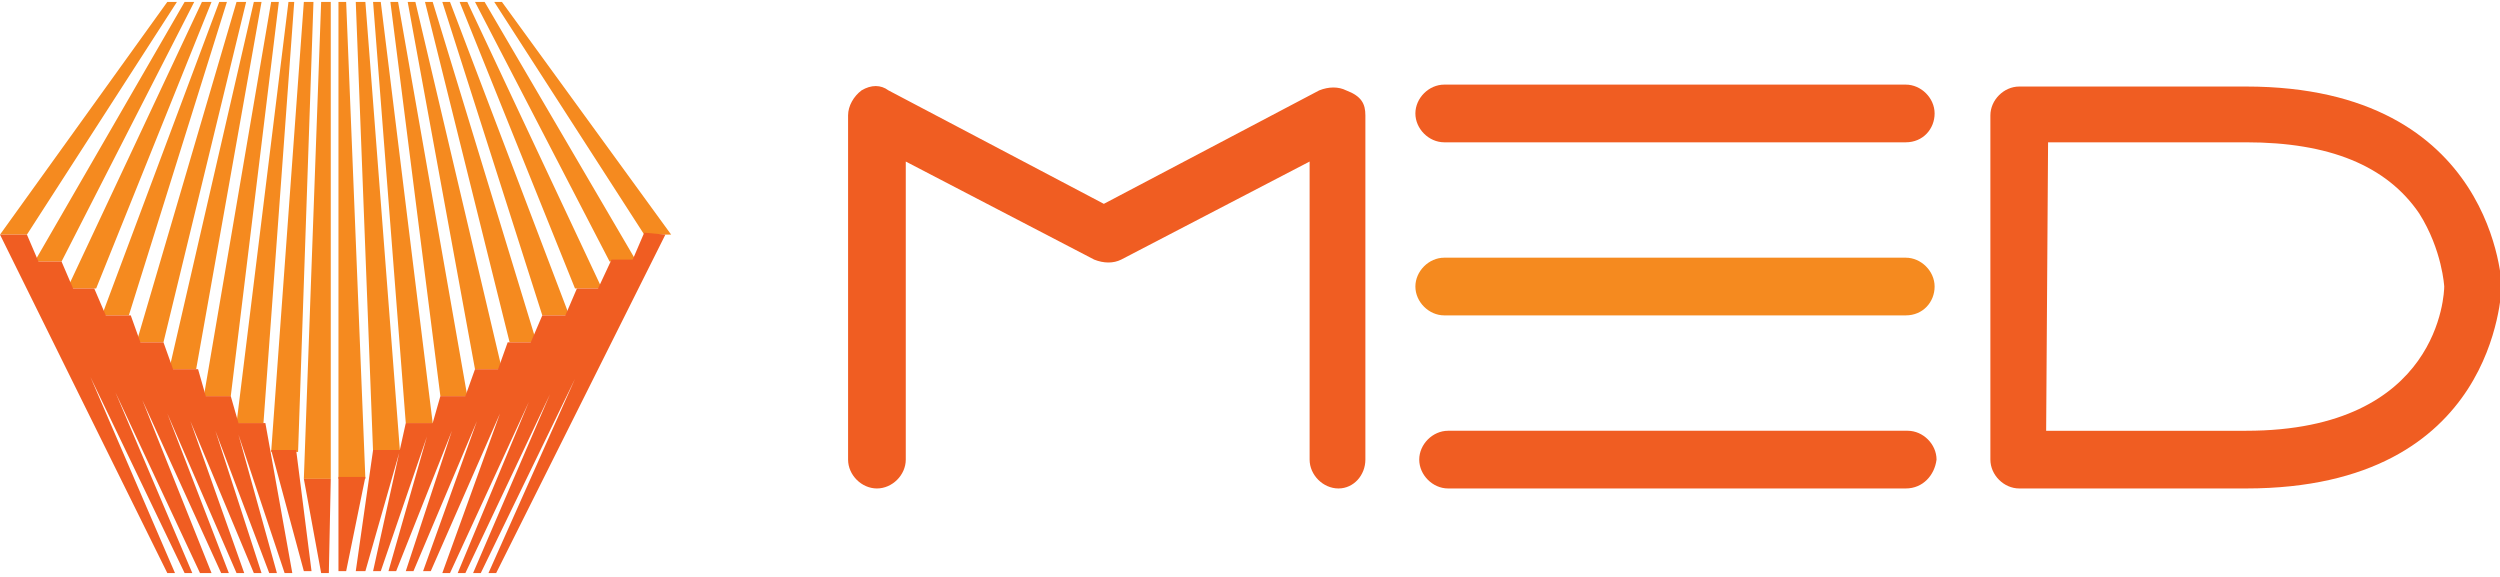
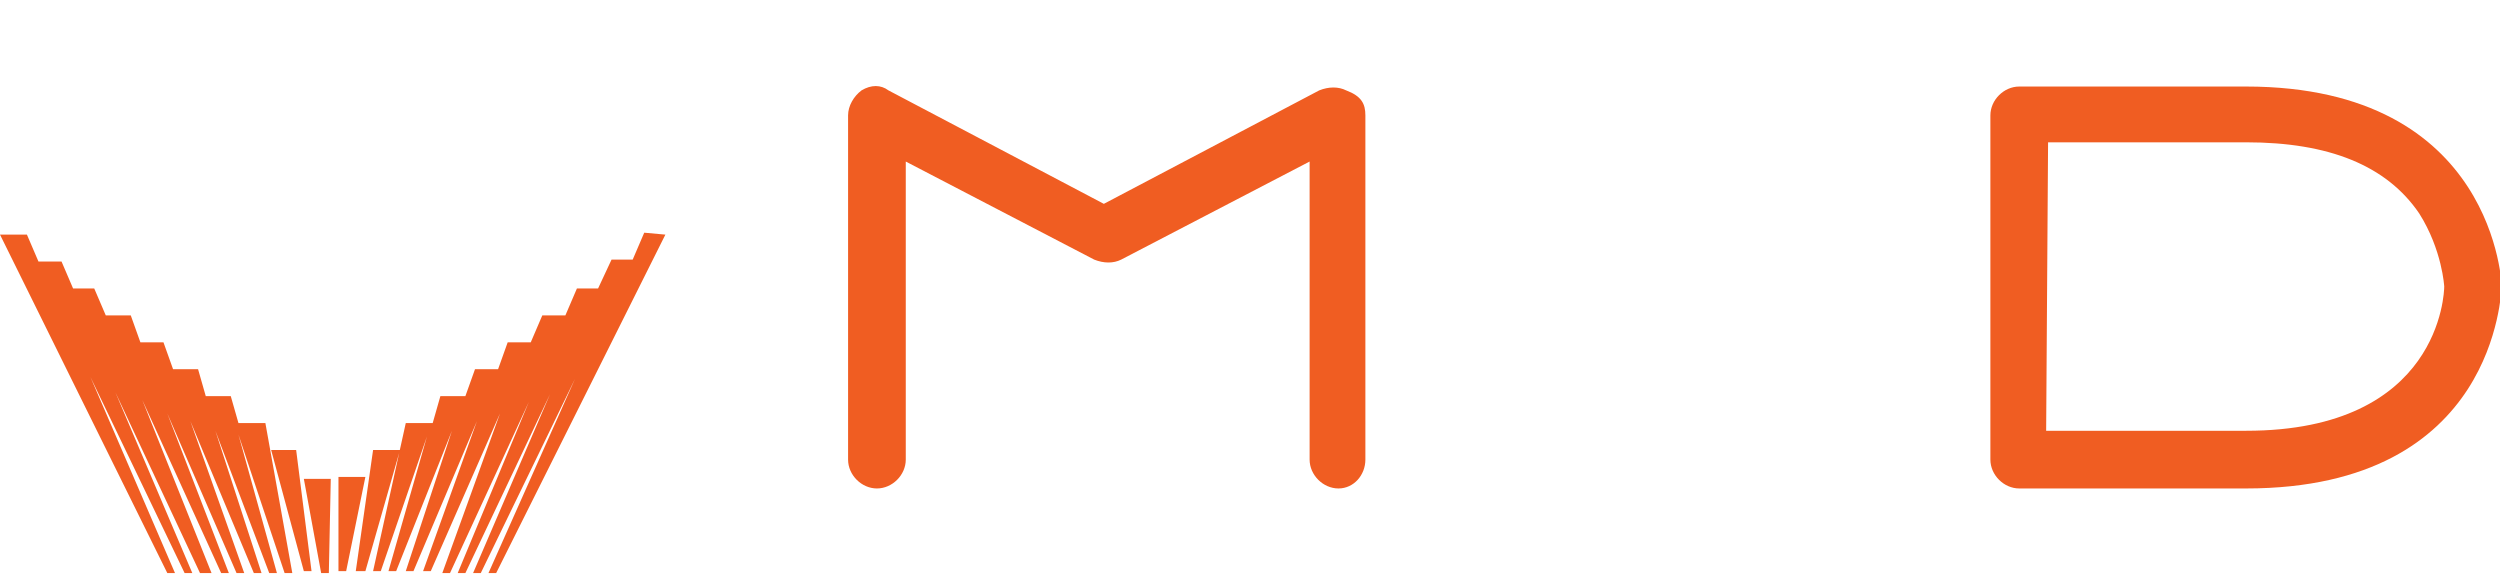
<svg xmlns="http://www.w3.org/2000/svg" version="1.1" id="Layer_1" x="0px" y="0px" viewBox="0 0 130 30" style="enable-background:new 0 0 130 30;" xml:space="preserve">
  <style type="text/css">
	.st0{fill:#F58A1F;}
	.st1{fill:#F05D22;}
</style>
  <g>
    <g>
      <g>
-         <path class="st0" d="M18.5,0.1l0.9,23.4h1.4L19,0.1H18.5z M22.1,0.1l4.4,17.7h1.4L22.5,0.1H22.1z M23,0.1l5.2,16.3h1.4L23.4,0.1     C23.4,0.1,23,0.1,23,0.1z M23.9,0.1L29.9,15h1.4L24.3,0.1H23.9z M24.7,0.1l7,13.5h1.4L25.2,0.1C25.2,0.1,24.7,0.1,24.7,0.1z      M26.1,0.1h-0.4l7.8,12.1h1.4L26.1,0.1z M21.2,0.1l3.5,19.1h1.4L21.6,0.1H21.2z M19.4,0.1L21.1,22h1.4L19.8,0.1H19.4z M20.3,0.1     l2.6,20.5h1.4L20.7,0.1H20.3z M17.6,0.1l0,24.8H19l-1-24.8H17.6z M16.7,0.1l-0.9,24.8h1.4L17.2,0.1H16.7z M15.8,0.1l-1.7,23.4     h1.4l0.8-23.4C16.3,0.1,15.8,0.1,15.8,0.1z M15,0.1L12.3,22h1.4l1.6-21.9H15z M14.1,0.1l-3.5,20.5H12l2.5-20.5H14.1z M13.2,0.1     L8.8,19.2h1.4l3.4-19.1H13.2z M12.3,0.1L7.1,17.8h1.4l4.3-17.7H12.3z M11.4,0.1L5.3,16.4h1.4l5.1-16.3     C11.9,0.1,11.4,0.1,11.4,0.1z M10.5,0.1L3.5,15H5l6-14.9H10.5z M9.6,0.1L1.8,13.6h1.4l6.9-13.5C10.1,0.1,9.6,0.1,9.6,0.1z      M8.7,0.1L0,12.2h1.4L9.2,0.1H8.7z" />
-       </g>
+         </g>
    </g>
    <g>
      <g>
        <path class="st1" d="M17.6,24.8l0,4.9h0.4l1-4.9L17.6,24.8L17.6,24.8z M33.5,12.1l-0.6,1.4h-1.1L31.1,15H30l-0.6,1.4h-1.2     l-0.6,1.4h-1.2l-0.5,1.4h-1.2l-0.5,1.4h-1.3L22.5,22h-1.4l-1.7,7.7h0.4l2.4-7l-2,7h0.4l2.9-7.3l-2.4,7.3h0.4l3.3-7.8l-2.8,7.8     h0.4l3.6-8.2L23,29.8h0.4l4.1-8.9l-3.7,8.9h0.4l4.4-9.3l-4,9.3h0.4l4.9-10.1l-4.5,10.1h0.4l8.8-17.6L33.5,12.1L33.5,12.1z      M19.4,23.4l-0.9,6.3H19l1.8-6.3H19.4z M16.7,29.8h0.4l0.1-4.9h-1.4L16.7,29.8z M14.1,23.4l1.7,6.3h0.4l-0.8-6.3H14.1z M12.4,22     L12,20.6h-1.3l-0.4-1.4H9l-0.5-1.4H7.3l-0.5-1.4H5.5L4.9,15H3.8l-0.6-1.4H2l-0.6-1.4H0l8.7,17.6h0.4L4.7,19.6l4.9,10.2h0.4     l-4-9.4l4.4,9.4H11l-3.6-9l4.1,9h0.4l-3.2-8.3l3.6,8.3h0.4l-2.8-7.9l3.3,7.9h0.4l-2.4-7.4l2.8,7.4h0.4l-2-7.2l2.4,7.2h0.4     L13.8,22H12.4z" />
      </g>
    </g>
  </g>
  <g>
    <path class="st1" d="M69.6,25.4c-0.8,0-1.5-0.7-1.5-1.5V8.4l-9.8,5.1c-0.4,0.2-0.9,0.2-1.4,0l-9.8-5.1v15.5c0,0.8-0.7,1.5-1.5,1.5   c-0.8,0-1.5-0.7-1.5-1.5V6c0-0.5,0.3-1,0.7-1.3c0.5-0.3,1-0.3,1.4,0l11.2,5.9l11.2-5.9c0.5-0.2,1-0.2,1.4,0C70.8,5,71,5.4,71,6   v17.9C71,24.7,70.4,25.4,69.6,25.4z" />
    <g>
-       <path class="st1" d="M99.1,7.4h-24c-0.8,0-1.5-0.7-1.5-1.5s0.7-1.5,1.5-1.5h24c0.8,0,1.5,0.7,1.5,1.5S100,7.4,99.1,7.4z" />
-       <path class="st0" d="M99.1,16.4h-24c-0.8,0-1.5-0.7-1.5-1.5s0.7-1.5,1.5-1.5h24c0.8,0,1.5,0.7,1.5,1.5S100,16.4,99.1,16.4z" />
-       <path class="st1" d="M99.1,25.4H75.3c-0.8,0-1.5-0.7-1.5-1.5c0-0.8,0.7-1.5,1.5-1.5h23.9c0.8,0,1.5,0.7,1.5,1.5    C100.6,24.7,100,25.4,99.1,25.4z" />
-     </g>
+       </g>
    <path class="st1" d="M116.8,25.4H105c-0.8,0-1.5-0.7-1.5-1.5V6c0-0.8,0.7-1.5,1.5-1.5h11.8c13,0,13.3,10.4,13.3,10.5   C130,15.1,129.9,25.4,116.8,25.4z M106.4,22.4h10.4c10.1,0,10.3-7.2,10.3-7.5l0,0c0,0-0.1-1.9-1.3-3.8c-1.7-2.5-4.7-3.7-9-3.7   h-10.3L106.4,22.4L106.4,22.4z" />
  </g>
</svg>